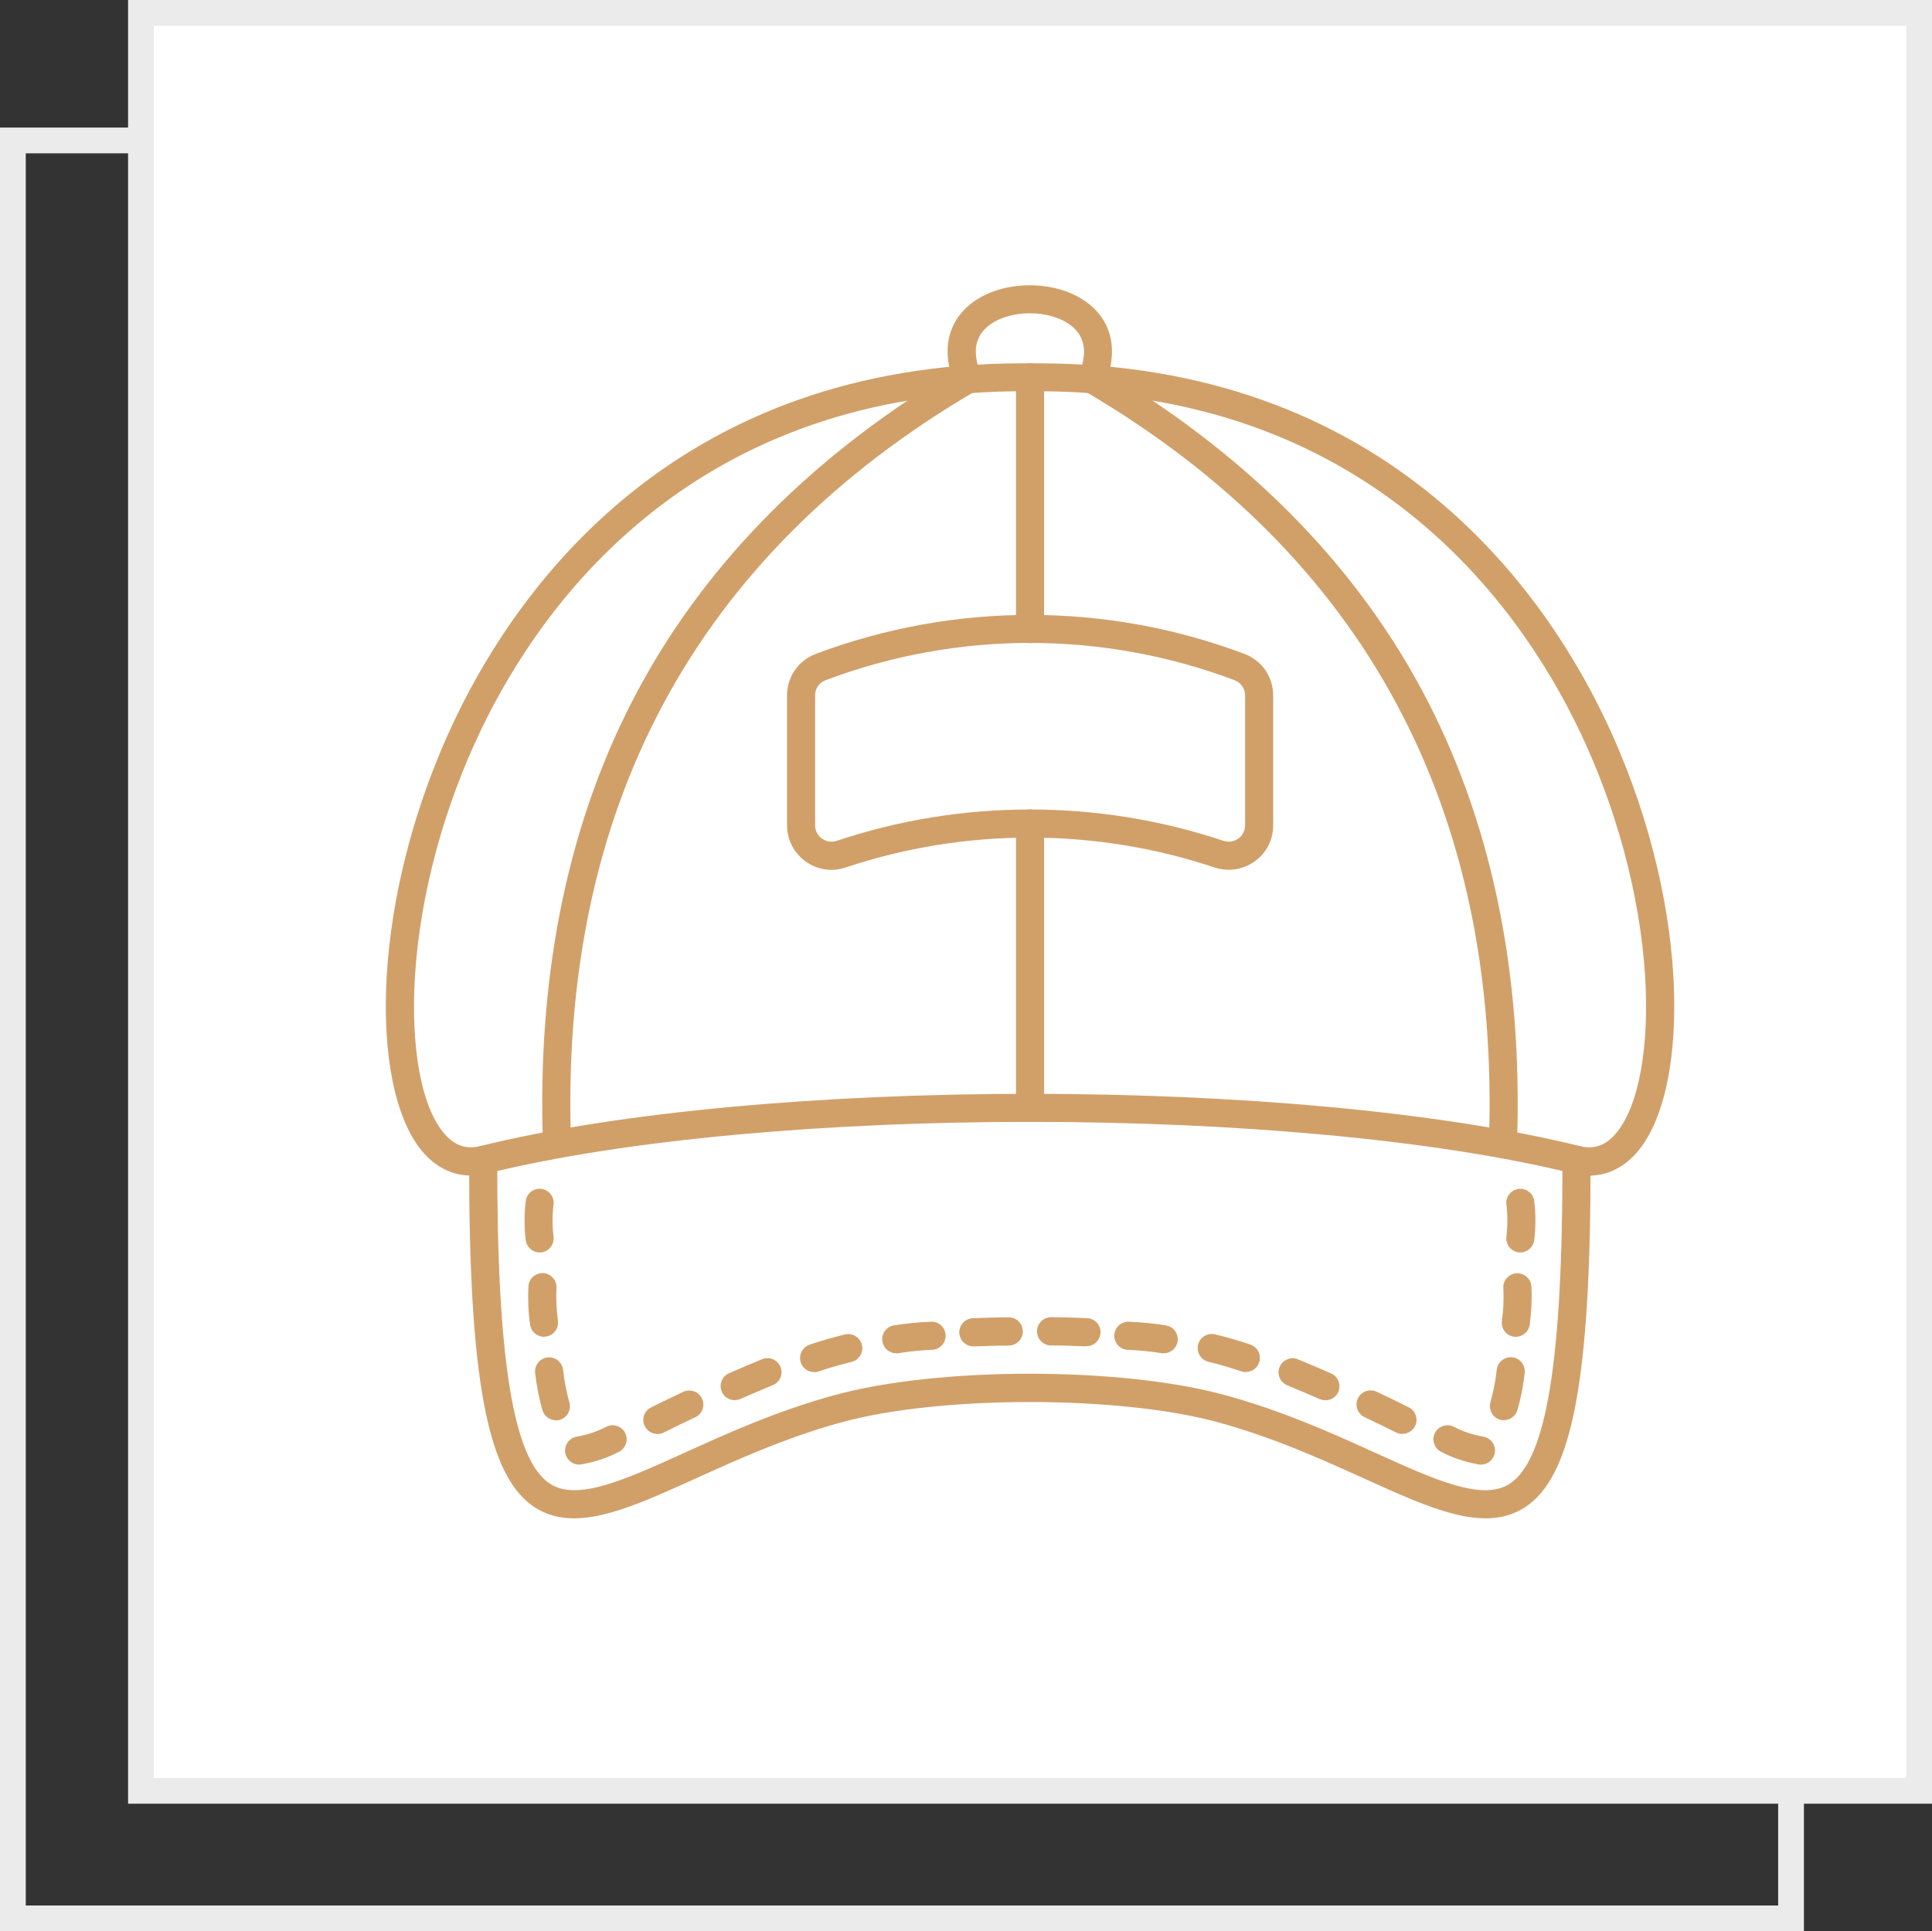
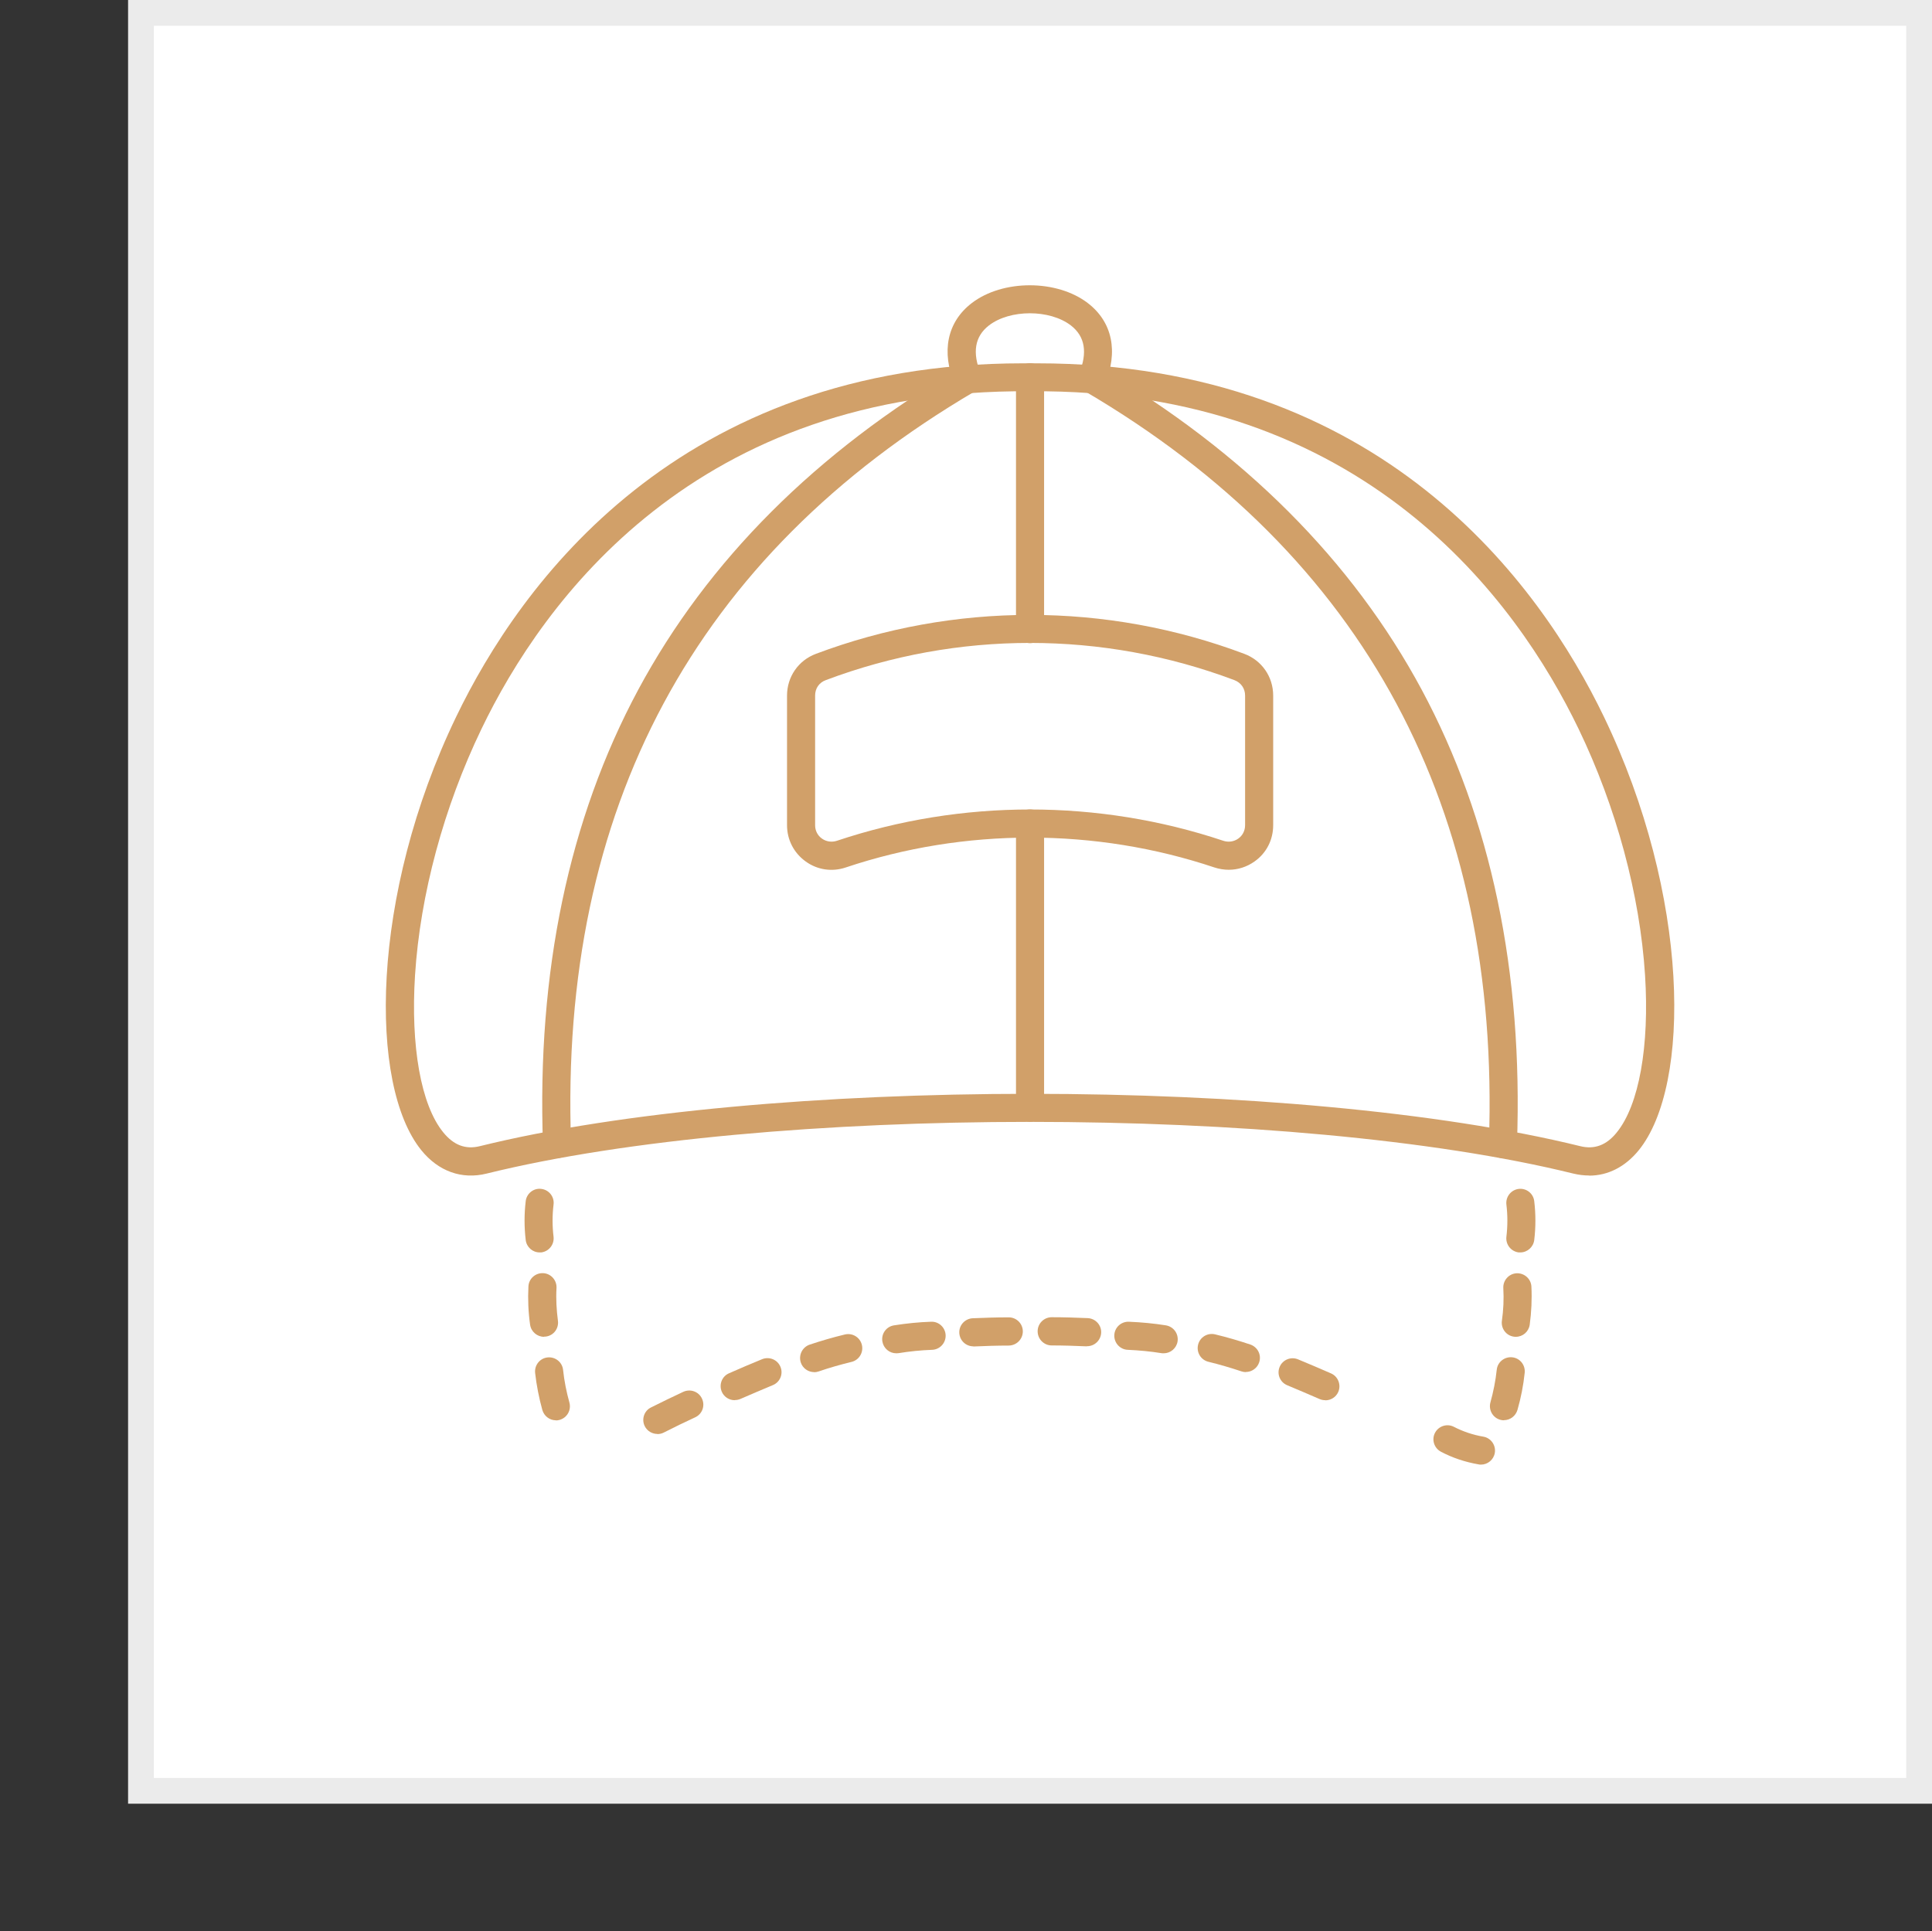
<svg xmlns="http://www.w3.org/2000/svg" id="Layer_1" viewBox="0 0 149.94 149.9">
  <rect x="0" y="0" width="149.94" height="149.9" fill="#333333" stroke="none" />
  <defs>
    <style>.cls-1{fill:#fff;}.cls-2{fill:#d1a069;fill-rule:evenodd;}.cls-3{fill:#ebebeb;}</style>
  </defs>
-   <path class="cls-3" d="m138,11.9v136H2V11.9h136m2-2H0v140h140V9.9h0Z" />
  <rect class="cls-1" x="10.94" y="1" width="138" height="138" />
  <path class="cls-3" d="m147.94,2v136H11.94V2h136m2-2H9.94v140h140V0h0Z" />
  <path class="cls-2" d="m79.94,84.9c15.86,0,31.72,1.36,42.69,4.06,1.11.28,2.05-.07,2.85-1.07,1.72-2.12,2.54-6.68,2.19-12.2-.4-6.25-2.23-13.04-5.16-19.12-4.76-9.88-16.63-26.43-42.56-26.2,0,0-.01,0-.02,0-25.95-.22-37.8,16.31-42.56,26.2-2.93,6.08-4.76,12.87-5.16,19.12-.35,5.52.46,10.08,2.19,12.2.81,1,1.74,1.35,2.85,1.07,10.97-2.71,26.83-4.06,42.69-4.06h0Zm43.39,6.34c-.4,0-.81-.05-1.23-.15-21.67-5.35-62.66-5.35-84.33,0-1.93.48-3.74-.17-5.07-1.81-4.09-5.04-3.98-19.76,2.7-33.64,4.95-10.28,17.23-27.44,43.99-27.44.18,0,.36,0,.55,0s.37,0,.55,0c26.76,0,39.04,17.16,43.99,27.44,6.68,13.88,6.79,28.6,2.7,33.64-1.05,1.29-2.39,1.97-3.85,1.97Z" />
-   <path class="cls-2" d="m44.56,117.85c-1.11,0-2.12-.25-3.05-.85-3.69-2.39-5.12-9.95-5.1-26.98,0-.6.49-1.09,1.09-1.09h0c.6,0,1.09.49,1.09,1.09-.02,15.55,1.25,23.3,4.1,25.15,2.11,1.36,5.76-.29,10.39-2.39,3.37-1.53,7.19-3.26,11.67-4.49,8.08-2.22,22.26-2.22,30.34,0,4.49,1.23,8.31,2.96,11.68,4.49,4.62,2.1,8.28,3.75,10.39,2.39,2.86-1.84,4.12-9.6,4.1-25.15,0-.6.49-1.09,1.09-1.09h0c.6,0,1.09.49,1.09,1.09.02,17.03-1.41,24.6-5.1,26.98-3.11,2.01-7.24.13-12.47-2.24-3.3-1.49-7.04-3.19-11.36-4.37-7.64-2.09-21.55-2.09-29.18,0-4.32,1.18-8.05,2.88-11.35,4.37-3.68,1.67-6.81,3.09-9.43,3.09Z" />
  <path class="cls-2" d="m84.75,30.52c-.14,0-.28-.03-.42-.08-.56-.23-.82-.87-.59-1.43.68-1.64.47-2.9-.63-3.75-1.64-1.26-4.73-1.26-6.36,0-1.1.85-1.31,2.11-.63,3.75.23.55-.03,1.19-.59,1.43-.56.23-1.2-.03-1.43-.59-1.07-2.56-.59-4.86,1.31-6.32,2.4-1.85,6.62-1.85,9.02,0,1.9,1.46,2.38,3.76,1.31,6.32-.17.42-.58.67-1.01.67Z" />
  <path class="cls-2" d="m79.94,49.92c-.6,0-1.09-.49-1.09-1.09v-19.55c0-.6.49-1.09,1.09-1.09s1.09.49,1.09,1.09v19.55c0,.6-.49,1.09-1.09,1.09h0Zm0,37.15c-.6,0-1.09-.49-1.09-1.09v-22.06c0-.6.49-1.09,1.09-1.09.6,0,1.09.49,1.09,1.09v22.06c0,.6-.49,1.09-1.09,1.09Z" />
  <path class="cls-2" d="m43.23,89.89c-.58,0-1.07-.46-1.09-1.05-.48-13.4,2.01-25.28,7.39-35.3,5.39-10.03,13.81-18.45,25.04-25.05.52-.31,1.19-.13,1.49.39.31.52.13,1.19-.39,1.49-21.73,12.76-32.28,32.4-31.35,58.39.02.6-.45,1.11-1.05,1.13-.01,0-.03,0-.04,0Z" />
  <path class="cls-2" d="m116.64,89.89s-.03,0-.04,0c-.6-.02-1.07-.53-1.05-1.13.93-25.98-9.62-45.63-31.35-58.39-.52-.31-.69-.98-.39-1.49.31-.52.97-.7,1.49-.39,11.23,6.59,19.65,15.02,25.04,25.05,5.38,10.02,7.87,21.9,7.39,35.3-.02.59-.51,1.05-1.09,1.05Z" />
  <path class="cls-2" d="m79.94,62.83c5.08,0,10.16.81,15,2.43.4.13.82.07,1.16-.17.34-.24.53-.62.53-1.04v-10.06c0-.55-.31-1-.83-1.2-10.23-3.85-21.49-3.85-31.71,0-.52.19-.83.64-.83,1.2v10.06c0,.42.19.8.53,1.04.34.24.76.3,1.16.17,4.84-1.62,9.92-2.43,15-2.43h0Zm15.43,4.68c-.37,0-.75-.06-1.12-.18-9.23-3.09-19.39-3.09-28.61,0-1.07.36-2.21.19-3.12-.47-.91-.66-1.44-1.68-1.44-2.81v-10.06c0-1.46.88-2.73,2.24-3.24,10.72-4.03,22.53-4.03,33.25,0,1.36.51,2.24,1.78,2.24,3.24v10.06c0,1.13-.52,2.16-1.44,2.81-.6.43-1.3.65-2.01.65Z" />
  <path class="cls-2" d="m117.99,97.21s-.09,0-.13,0c-.6-.08-1.02-.62-.95-1.22.1-.83.1-1.67,0-2.49-.07-.6.35-1.14.95-1.22.6-.07,1.14.35,1.21.95.12,1,.12,2.02,0,3.02-.07.55-.54.96-1.08.96Z" />
  <path class="cls-2" d="m117.65,103.76c-.05,0-.1,0-.16-.01-.6-.08-1.01-.64-.93-1.23.12-.84.16-1.69.11-2.54-.03-.6.43-1.12,1.03-1.15.6-.03,1.12.43,1.15,1.03.05.99,0,1.99-.13,2.96-.08.55-.54.94-1.08.94Z" />
  <path class="cls-2" d="m116.73,110.24c-.1,0-.2-.01-.3-.04-.58-.16-.92-.77-.76-1.35.23-.83.4-1.68.49-2.53.06-.6.6-1.03,1.2-.97.6.06,1.03.6.97,1.2-.1.97-.29,1.94-.56,2.88-.14.48-.57.8-1.05.8Z" />
  <path class="cls-2" d="m114.93,113.68c-.06,0-.12,0-.19-.02-1.04-.18-2.02-.51-2.91-.98-.53-.28-.74-.94-.46-1.47.28-.53.94-.74,1.47-.46.7.36,1.46.62,2.28.76.59.1.99.67.89,1.26-.09.53-.55.91-1.07.91Z" />
-   <path class="cls-2" d="m108.85,111.3c-.16,0-.33-.04-.49-.11-.8-.4-1.63-.8-2.45-1.19-.55-.26-.78-.91-.53-1.45.26-.55.91-.78,1.45-.53.84.39,1.68.8,2.5,1.21.54.27.76.93.49,1.46-.19.38-.58.6-.98.6Z" />
  <path class="cls-2" d="m102.85,108.68c-.15,0-.3-.03-.44-.09-.83-.36-1.67-.72-2.51-1.07-.56-.23-.82-.87-.59-1.42.23-.56.87-.82,1.43-.59.85.35,1.71.72,2.56,1.09.55.24.8.89.56,1.44-.18.41-.58.65-1,.65Z" />
  <path class="cls-2" d="m96.69,106.5c-.12,0-.23-.02-.35-.06-.84-.28-1.69-.53-2.55-.74-.59-.14-.95-.73-.81-1.32.14-.59.73-.95,1.32-.81.92.22,1.84.49,2.74.79.57.2.88.81.68,1.39-.15.45-.58.74-1.03.74Z" />
  <path class="cls-2" d="m90.31,105.04c-.06,0-.12,0-.17-.01-.86-.14-1.74-.22-2.61-.26-.6-.02-1.07-.53-1.05-1.13.02-.6.52-1.07,1.13-1.05.96.04,1.93.13,2.87.28.6.1,1,.65.91,1.25-.09.54-.55.92-1.08.92Z" />
-   <path class="cls-2" d="m84.33,104.5h-.05c-.9-.04-1.81-.07-2.71-.07-.6,0-1.09-.49-1.09-1.1,0-.6.49-1.09,1.09-1.09,0,0,0,0,0,0,.93,0,1.87.03,2.8.07.6.03,1.07.54,1.04,1.14-.03.58-.51,1.04-1.09,1.04Z" />
+   <path class="cls-2" d="m84.33,104.5c-.9-.04-1.81-.07-2.71-.07-.6,0-1.09-.49-1.09-1.1,0-.6.49-1.09,1.09-1.09,0,0,0,0,0,0,.93,0,1.87.03,2.8.07.6.03,1.07.54,1.04,1.14-.03.58-.51,1.04-1.09,1.04Z" />
  <path class="cls-2" d="m41.88,97.21c-.54,0-1.01-.4-1.08-.96-.12-1-.12-2.02,0-3.02.07-.6.62-1.03,1.21-.95.6.07,1.03.62.95,1.22-.1.83-.1,1.66,0,2.49.07.6-.35,1.14-.95,1.22-.05,0-.09,0-.13,0Z" />
  <path class="cls-2" d="m42.22,103.76c-.53,0-1-.39-1.08-.94-.14-.98-.18-1.98-.13-2.97.03-.6.54-1.06,1.15-1.03.6.03,1.06.55,1.03,1.15-.05.85,0,1.7.11,2.54.08.6-.33,1.15-.93,1.23-.05,0-.1.01-.16.01Z" />
  <path class="cls-2" d="m43.14,110.24c-.48,0-.91-.32-1.05-.8-.26-.94-.45-1.91-.56-2.88-.06-.6.37-1.14.97-1.2.6-.06,1.14.37,1.2.97.09.85.26,1.7.49,2.53.16.58-.17,1.18-.76,1.35-.1.03-.2.04-.3.04Z" />
-   <path class="cls-2" d="m44.94,113.68c-.52,0-.98-.38-1.07-.91-.1-.6.3-1.16.89-1.26.81-.14,1.58-.4,2.28-.76.53-.28,1.19-.07,1.47.46.28.53.07,1.19-.46,1.47-.9.47-1.88.8-2.92.98-.06,0-.13.02-.19.02Z" />
  <path class="cls-2" d="m51.02,111.3c-.4,0-.79-.22-.98-.6-.27-.54-.05-1.2.49-1.46.82-.41,1.66-.82,2.5-1.21.55-.25,1.2-.02,1.45.53.26.55.02,1.2-.53,1.45-.82.38-1.65.78-2.45,1.19-.16.08-.32.11-.49.11Z" />
  <path class="cls-2" d="m57.02,108.68c-.42,0-.82-.24-1-.65-.24-.55,0-1.2.56-1.44.84-.37,1.7-.74,2.56-1.09.56-.23,1.2.03,1.43.59.23.55-.03,1.19-.59,1.42-.84.35-1.68.71-2.51,1.07-.14.06-.29.09-.44.09Z" />
  <path class="cls-2" d="m63.18,106.5c-.45,0-.88-.29-1.03-.74-.19-.57.11-1.19.68-1.39.9-.3,1.82-.57,2.74-.79.59-.14,1.18.22,1.32.81.14.59-.22,1.18-.81,1.32-.86.21-1.71.45-2.55.74-.12.04-.24.06-.35.06Z" />
  <path class="cls-2" d="m69.56,105.04c-.53,0-.99-.38-1.08-.92-.1-.6.31-1.16.91-1.25.95-.15,1.92-.25,2.87-.28.6-.03,1.11.45,1.13,1.05.02.6-.45,1.11-1.05,1.13-.87.03-1.75.12-2.61.26-.06,0-.12.01-.17.01Z" />
  <path class="cls-2" d="m75.54,104.5c-.58,0-1.06-.45-1.09-1.04-.03-.6.44-1.11,1.04-1.14.93-.04,1.87-.07,2.8-.07,0,0,0,0,0,0,.6,0,1.09.49,1.09,1.09,0,.6-.48,1.09-1.09,1.1-.9,0-1.81.03-2.71.07h-.05Z" />
</svg>